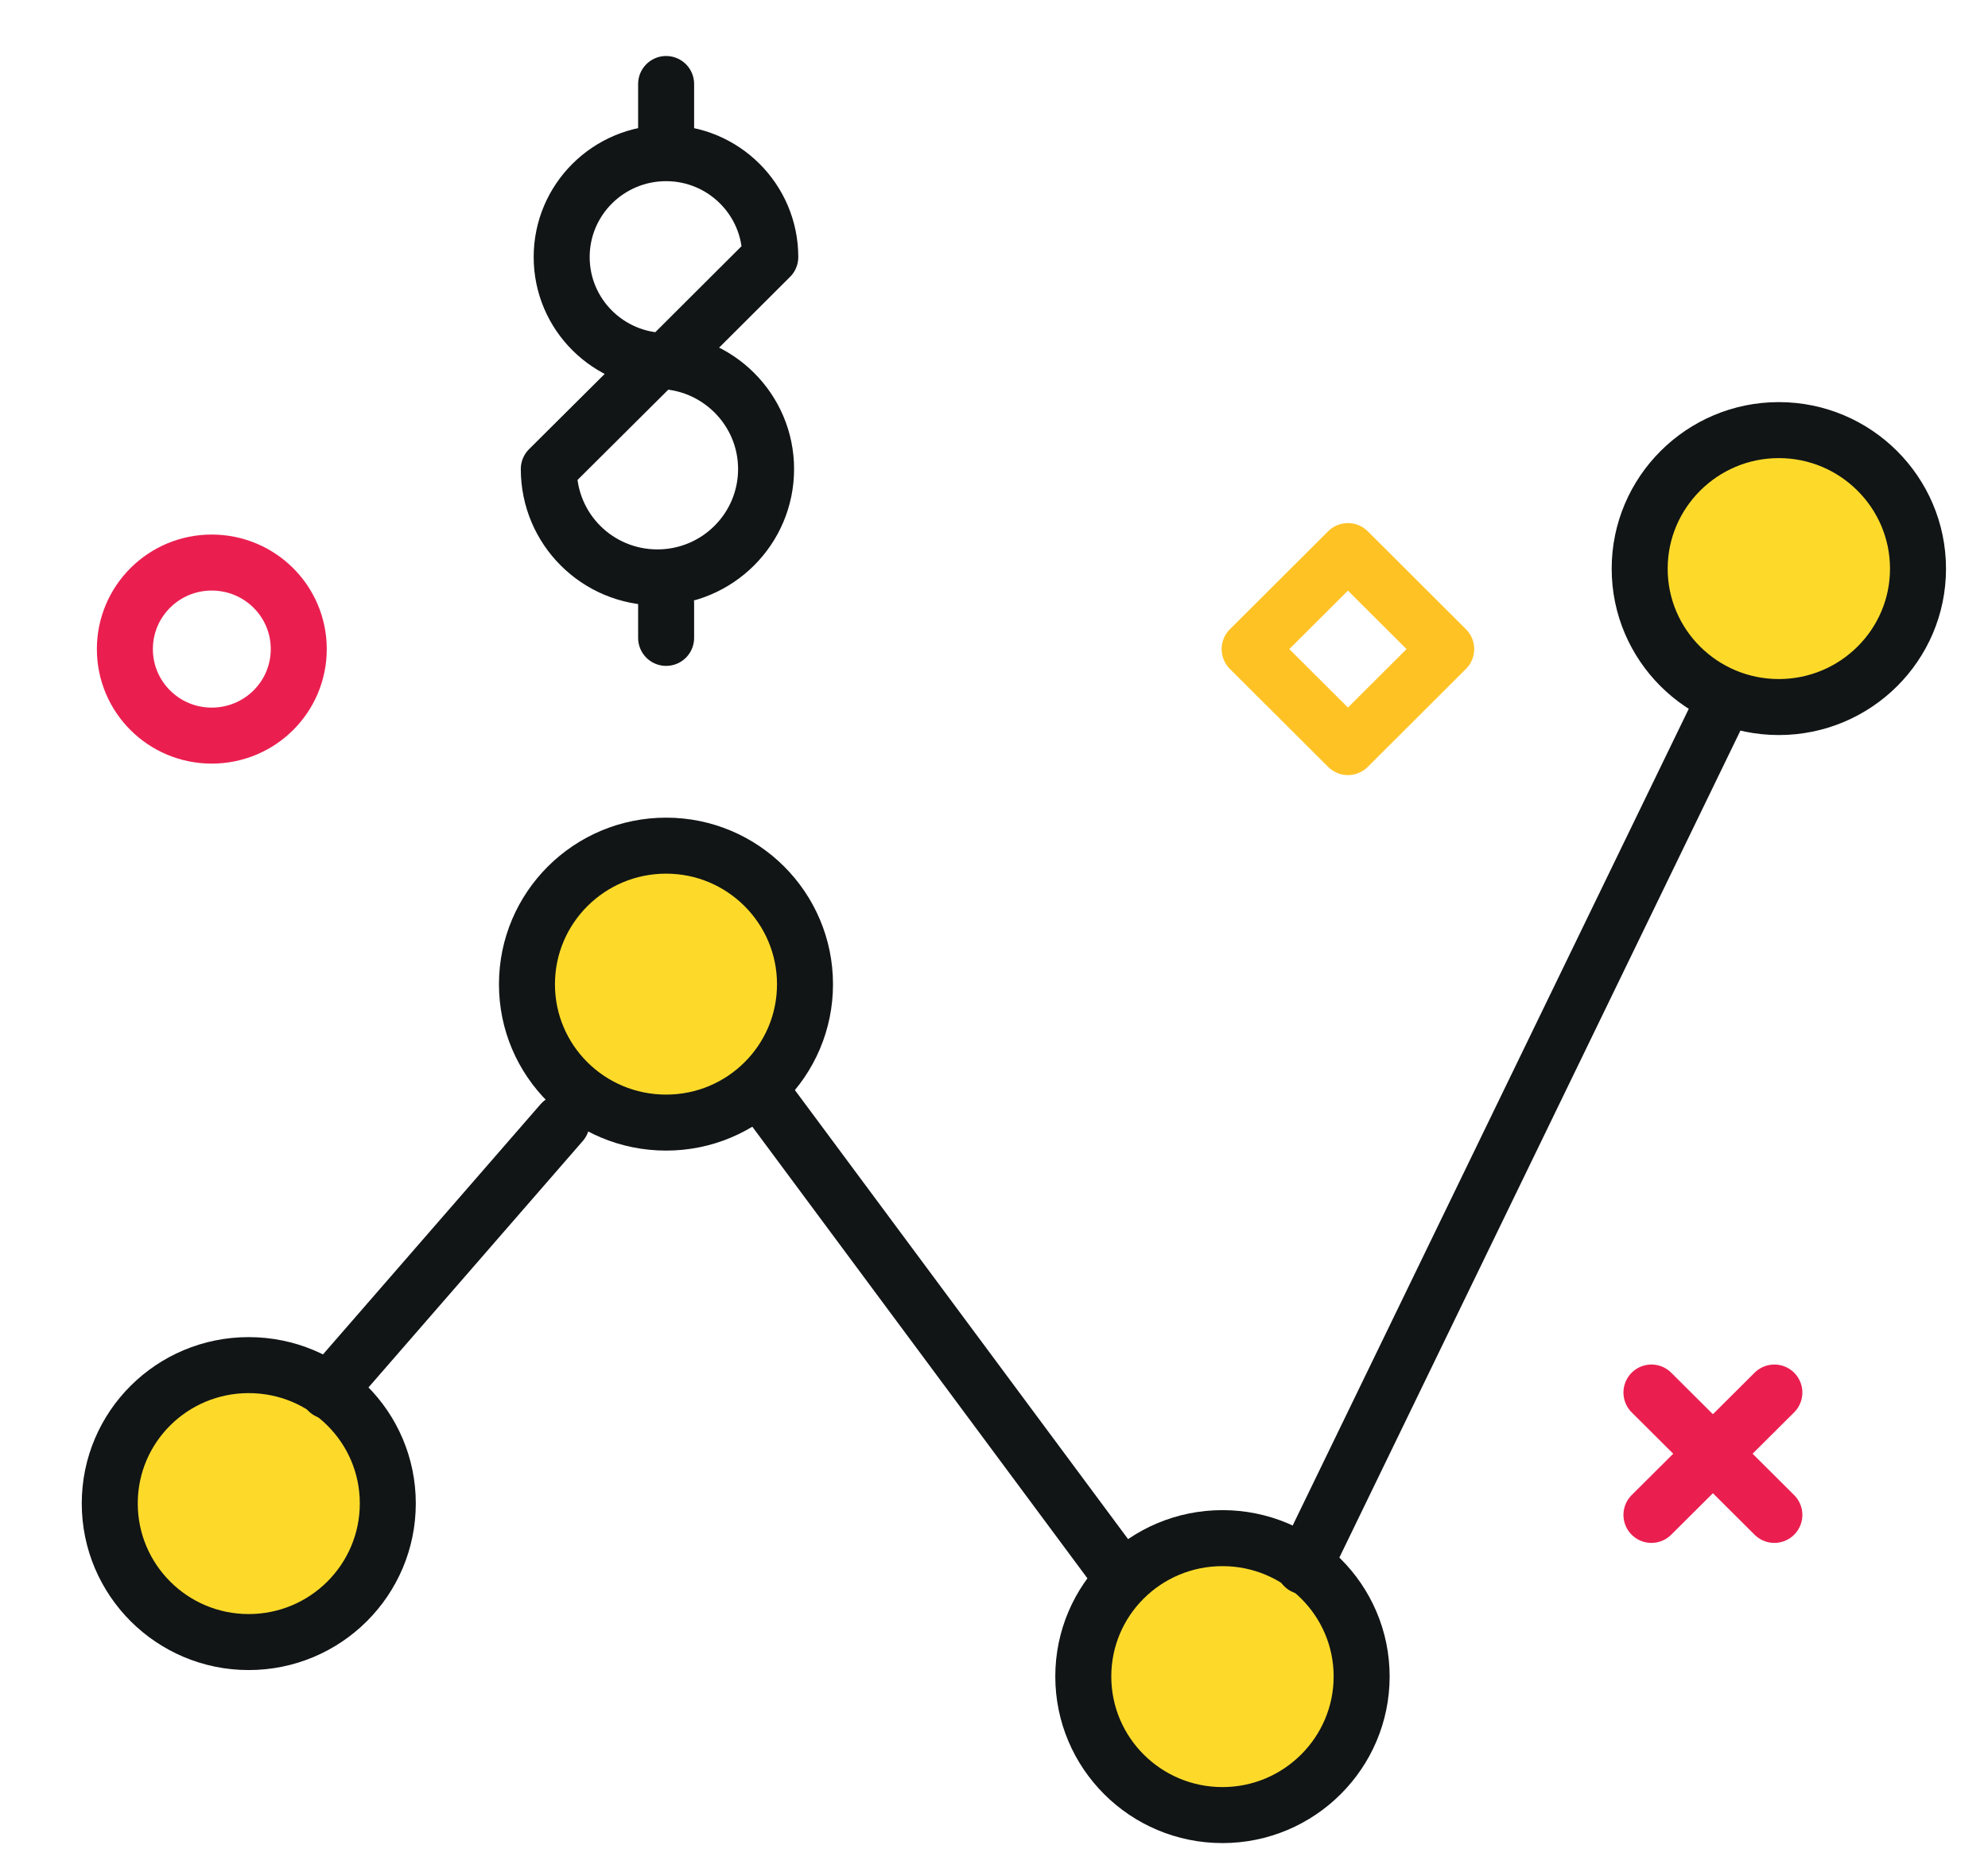
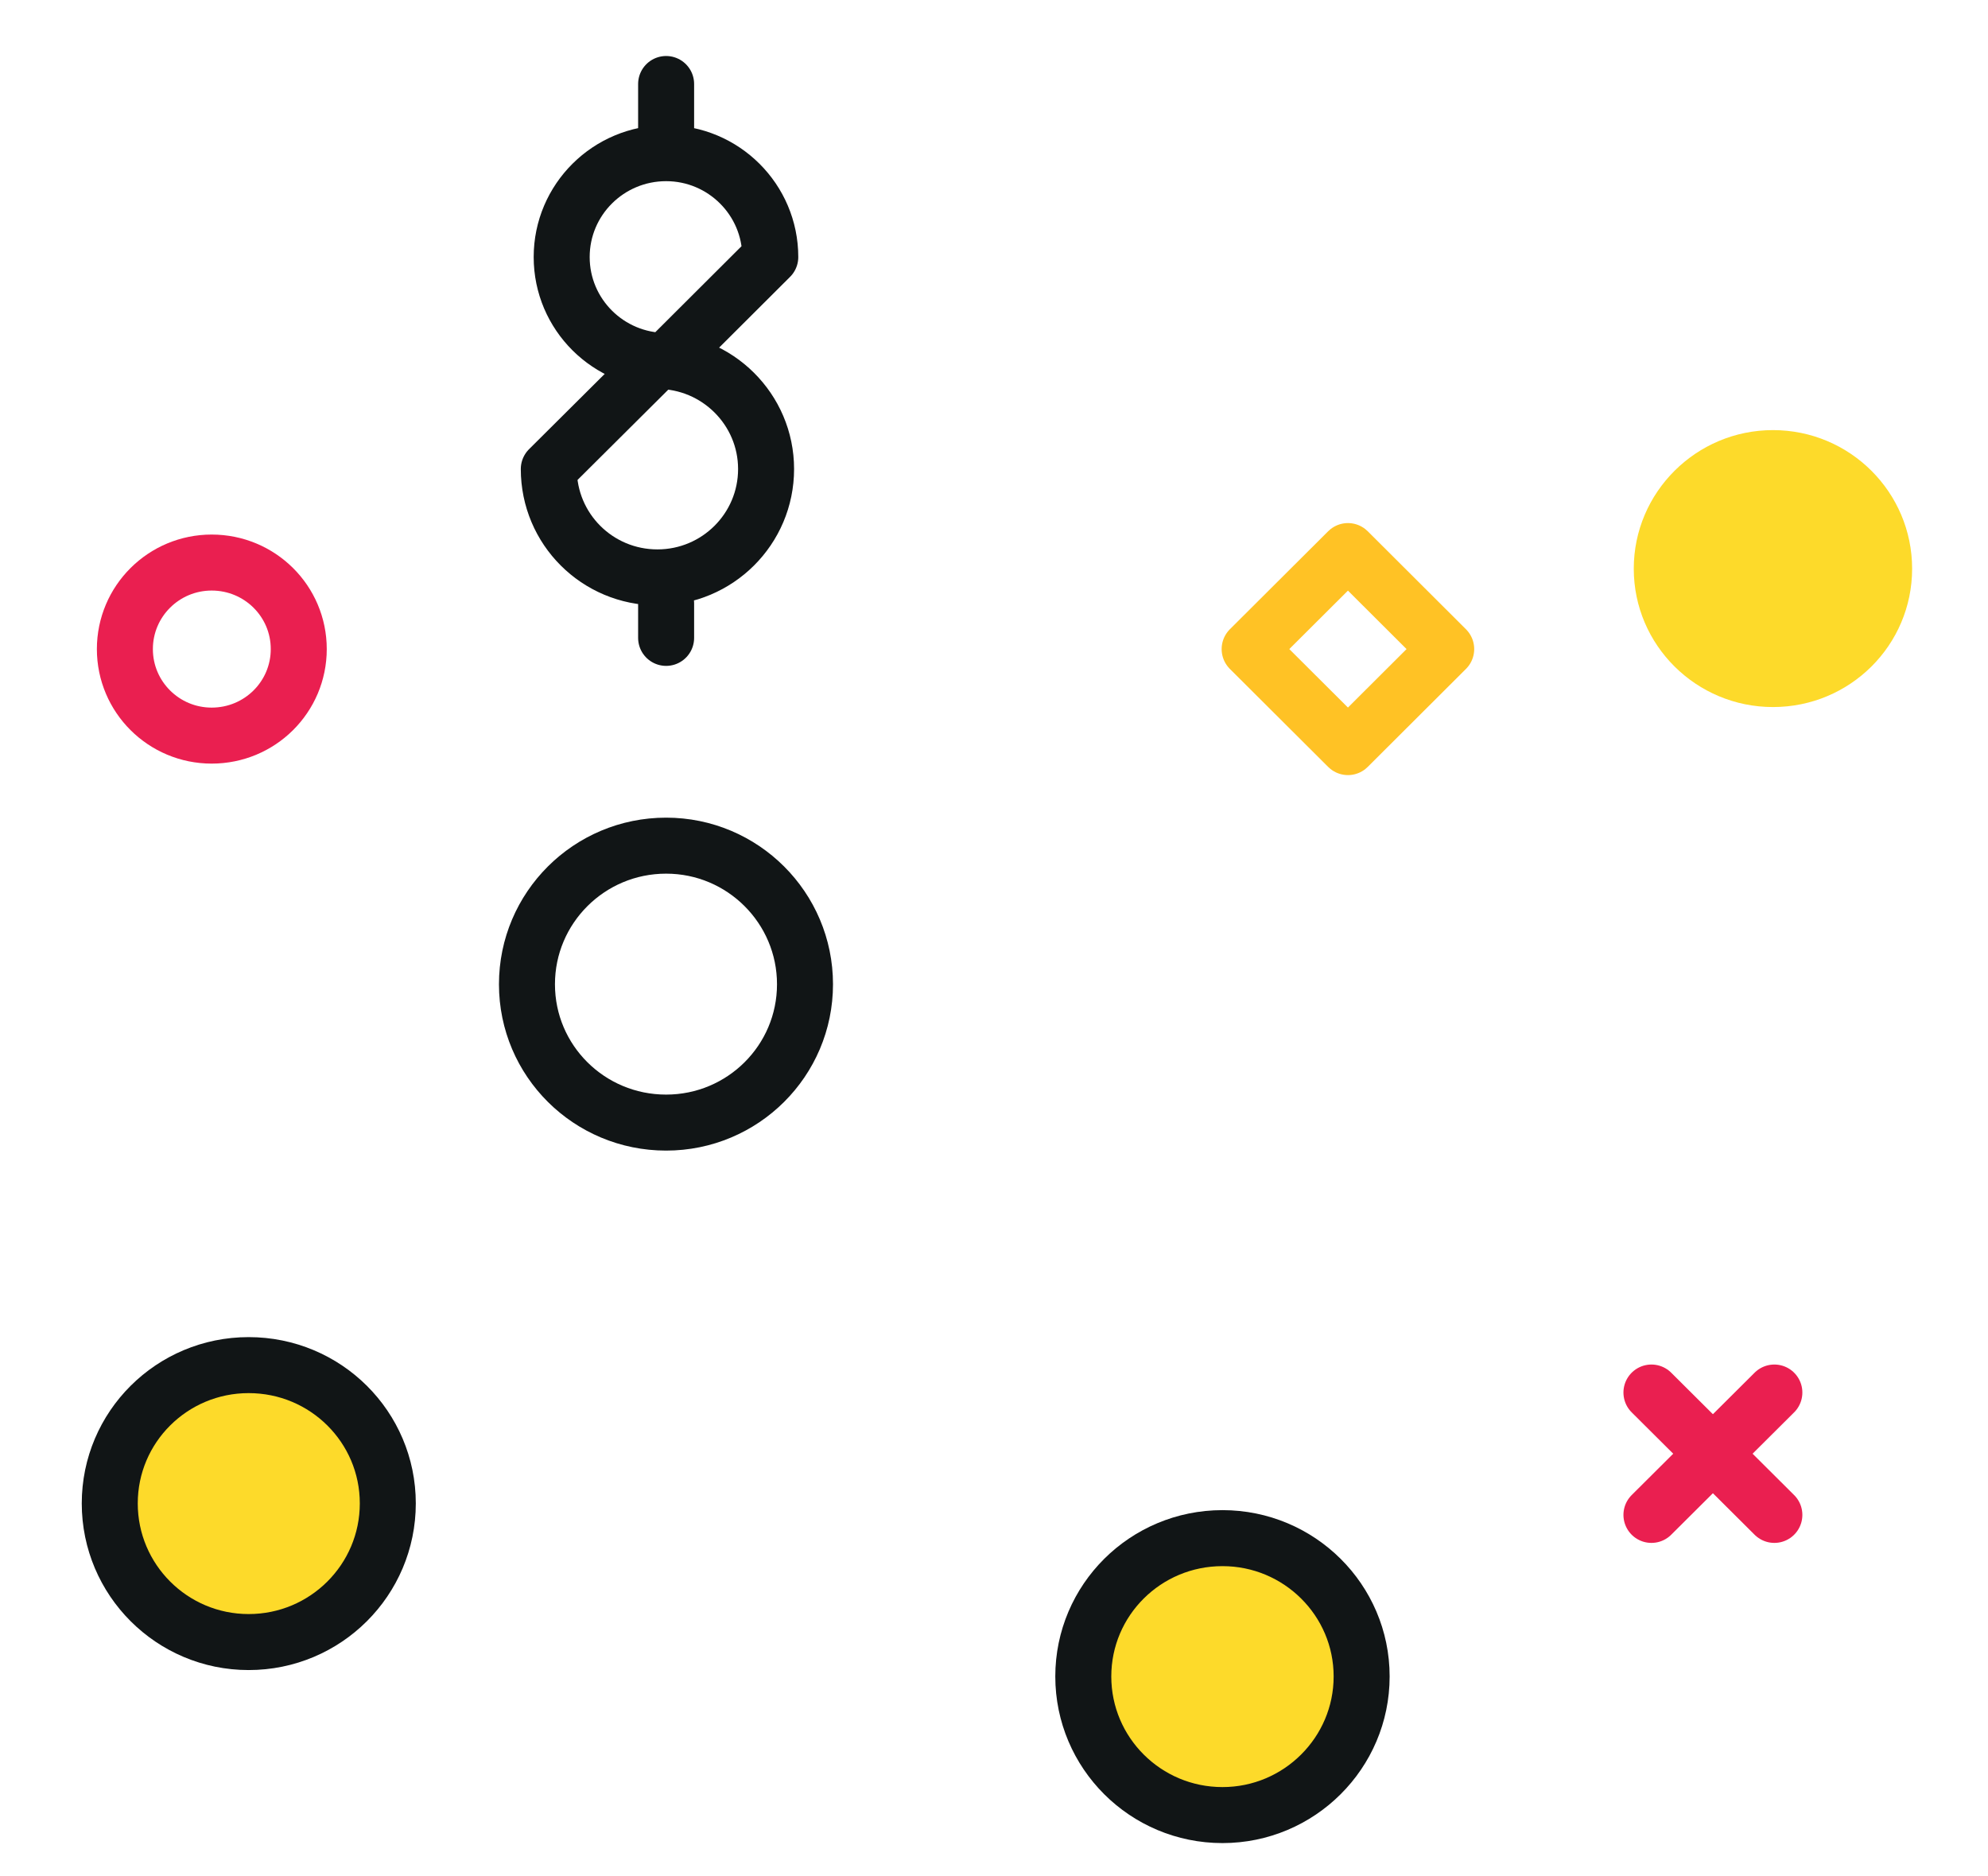
<svg xmlns="http://www.w3.org/2000/svg" xmlns:xlink="http://www.w3.org/1999/xlink" version="1.1" id="Layer_1" x="0px" y="0px" width="71px" height="67px" viewBox="0 0 71 67" enable-background="new 0 0 71 67" xml:space="preserve">
  <g>
    <g>
      <defs>
        <path id="SVGID_1_" d="M8.68,58.641c2.74,0,4.97-2.221,4.97-4.951c0-2.729-2.23-4.939-4.97-4.939c-2.75,0-4.97,2.21-4.97,4.939     C3.71,56.42,5.93,58.641,8.68,58.641z" />
      </defs>
      <clipPath id="SVGID_2_">
        <use xlink:href="#SVGID_1_" overflow="visible" />
      </clipPath>
      <rect x="-2.5" y="42.561" clip-path="url(#SVGID_2_)" fill="#FDDA2A" width="22.35" height="22.26" />
    </g>
    <g>
      <defs>
        <path id="SVGID_3_" d="M23.58,40.09c2.74,0,4.97-2.21,4.97-4.94s-2.23-4.95-4.97-4.95c-2.74,0-4.97,2.22-4.97,4.95     S20.84,40.09,23.58,40.09z" />
      </defs>
      <clipPath id="SVGID_4_">
        <use xlink:href="#SVGID_3_" overflow="visible" />
      </clipPath>
-       <rect x="12.4" y="24.02" clip-path="url(#SVGID_4_)" fill="#FDDA2A" width="22.36" height="22.25" />
    </g>
    <g>
      <defs>
        <path id="SVGID_5_" d="M43.45,64.82c2.75,0,4.97-2.221,4.97-4.95s-2.22-4.94-4.97-4.94c-2.74,0-4.97,2.211-4.97,4.94     S40.71,64.82,43.45,64.82z" />
      </defs>
      <clipPath id="SVGID_6_">
        <use xlink:href="#SVGID_5_" overflow="visible" />
      </clipPath>
      <rect x="32.27" y="48.75" clip-path="url(#SVGID_6_)" fill="#FDDA2A" width="22.36" height="22.25" />
    </g>
    <g>
      <defs>
        <path id="SVGID_7_" d="M63.32,25.25c2.75,0,4.97-2.21,4.97-4.94s-2.22-4.95-4.97-4.95c-2.74,0-4.971,2.22-4.971,4.95     S60.58,25.25,63.32,25.25z" />
      </defs>
      <clipPath id="SVGID_8_">
        <use xlink:href="#SVGID_7_" overflow="visible" />
      </clipPath>
      <rect x="52.15" y="9.18" clip-path="url(#SVGID_8_)" fill="#FDDA2A" width="22.35" height="22.26" />
    </g>
    <path fill-rule="evenodd" clip-rule="evenodd" fill="none" stroke="#111516" stroke-width="2" stroke-linecap="round" stroke-linejoin="round" d="   M19.6,16.75c0,2.14,1.73,3.87,3.88,3.87c2.14,0,3.88-1.73,3.88-3.87c0-2.13-1.74-3.86-3.88-3.86L19.6,16.75z M23.79,3v2.47V3z    M23.79,21.55v1.23V21.55z M27.51,9.18c0-2.05-1.67-3.71-3.72-3.71c-2.06,0-3.73,1.66-3.73,3.71c0,2.05,1.67,3.71,3.73,3.71   L27.51,9.18z" />
    <g>
      <path fill="none" stroke="#111516" stroke-width="2" stroke-linecap="round" stroke-linejoin="round" d="M8.88,58.641    c2.75,0,4.97-2.221,4.97-4.951c0-2.729-2.22-4.939-4.97-4.939c-2.74,0-4.96,2.21-4.96,4.939C3.92,56.42,6.14,58.641,8.88,58.641z" />
    </g>
    <path fill="none" stroke="#111516" stroke-width="2" stroke-linecap="round" stroke-linejoin="round" d="M23.79,40.09   c2.74,0,4.96-2.21,4.96-4.94s-2.22-4.95-4.96-4.95c-2.75,0-4.97,2.22-4.97,4.95S21.04,40.09,23.79,40.09z" />
    <g>
      <path fill="none" stroke="#111516" stroke-width="2" stroke-linecap="round" stroke-linejoin="round" d="M43.66,64.82    c2.74,0,4.97-2.221,4.97-4.95s-2.229-4.94-4.97-4.94c-2.75,0-4.971,2.211-4.971,4.94S40.91,64.82,43.66,64.82z" />
    </g>
    <g>
-       <path fill-rule="evenodd" clip-rule="evenodd" fill="none" stroke="#111516" stroke-width="2" stroke-linecap="round" stroke-linejoin="round" d="    M46.57,55.939L61.6,24.95L46.57,55.939z M27.33,39.18l12.6,16.98L27.33,39.18z M11.72,49.68l8.34-9.59L11.72,49.68z M63.529,25.25    c2.74,0,4.971-2.21,4.971-4.94s-2.23-4.95-4.971-4.95c-2.739,0-4.969,2.22-4.969,4.95S60.79,25.25,63.529,25.25z" />
-     </g>
+       </g>
    <g>
      <line fill="none" stroke="#EA1F50" stroke-width="2" stroke-linecap="round" stroke-linejoin="round" x1="58.98" y1="54.1" x2="63.37" y2="49.73" />
      <line fill="none" stroke="#EA1F50" stroke-width="2" stroke-linecap="round" stroke-linejoin="round" x1="58.98" y1="49.73" x2="63.37" y2="54.1" />
    </g>
    <path fill="none" stroke="#EA1F50" stroke-width="2" stroke-linecap="round" stroke-linejoin="round" d="M7.56,26.27   c1.72,0,3.11-1.38,3.11-3.09s-1.39-3.09-3.11-3.09c-1.71,0-3.1,1.38-3.1,3.09S5.85,26.27,7.56,26.27z" />
    <polygon fill="none" stroke="#FFC225" stroke-width="2" stroke-linecap="round" stroke-linejoin="round" points="44.63,23.18    48.141,19.68 51.65,23.18 48.141,26.68  " />
  </g>
</svg>